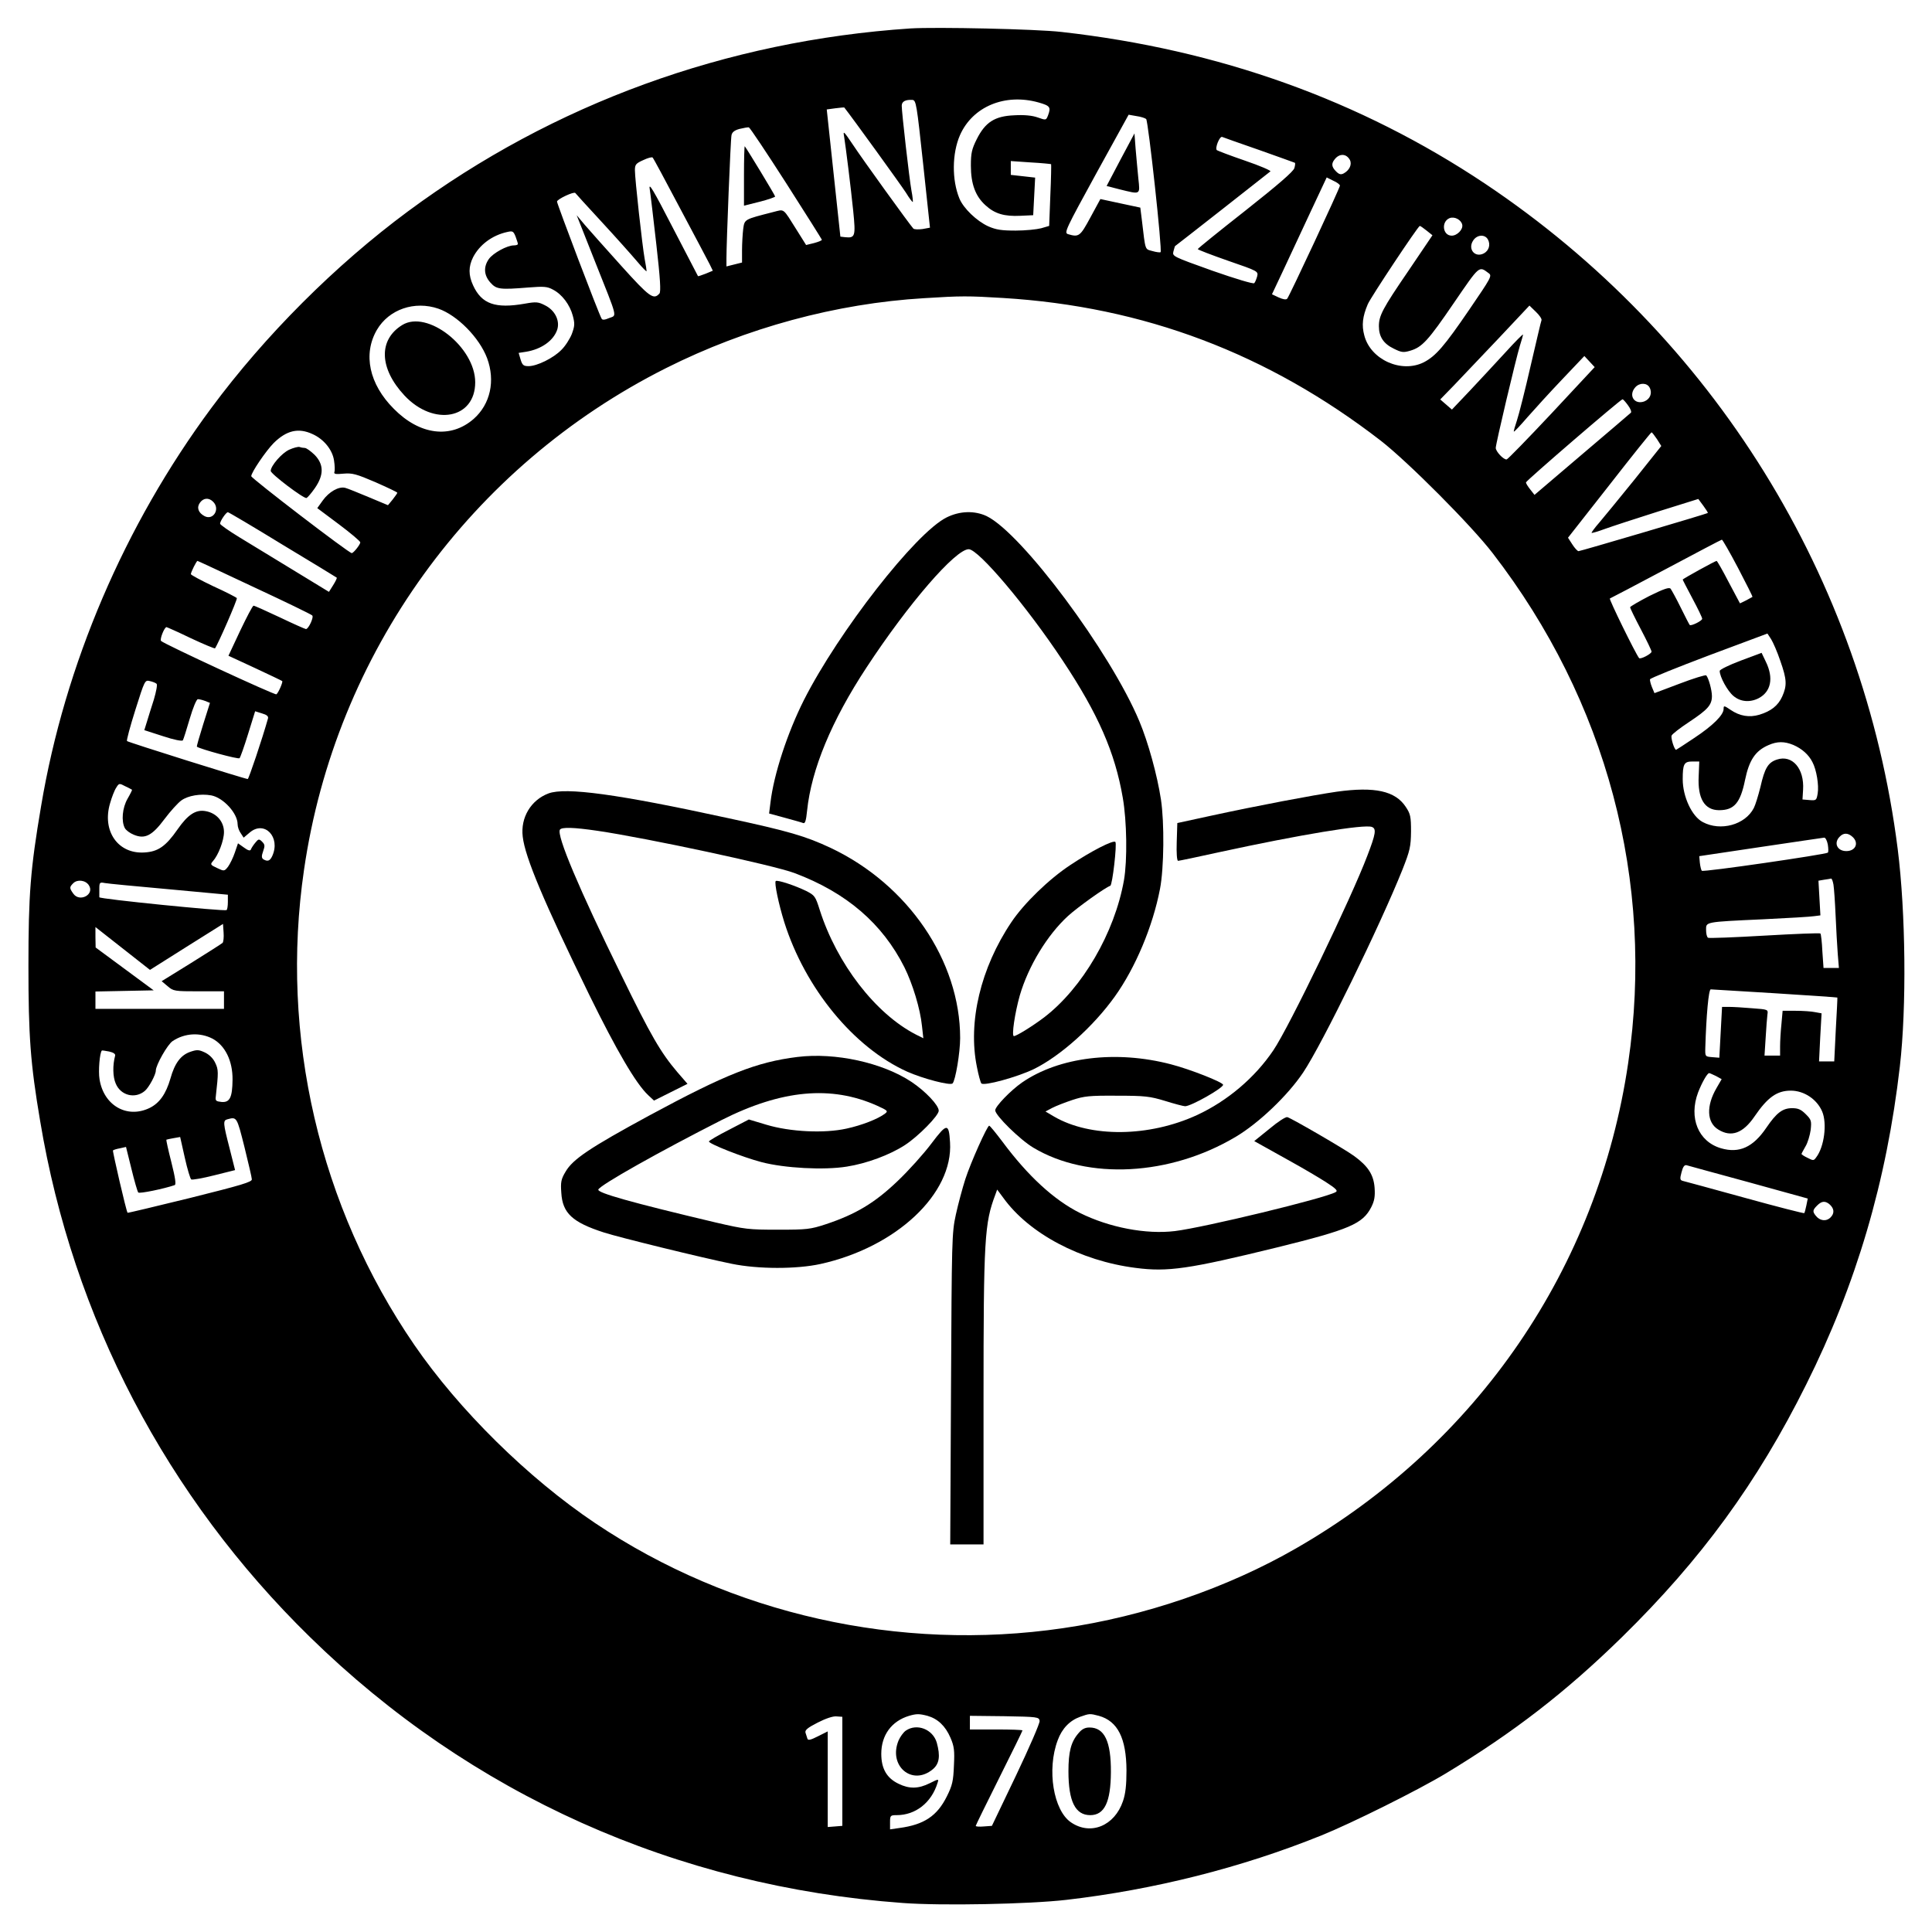
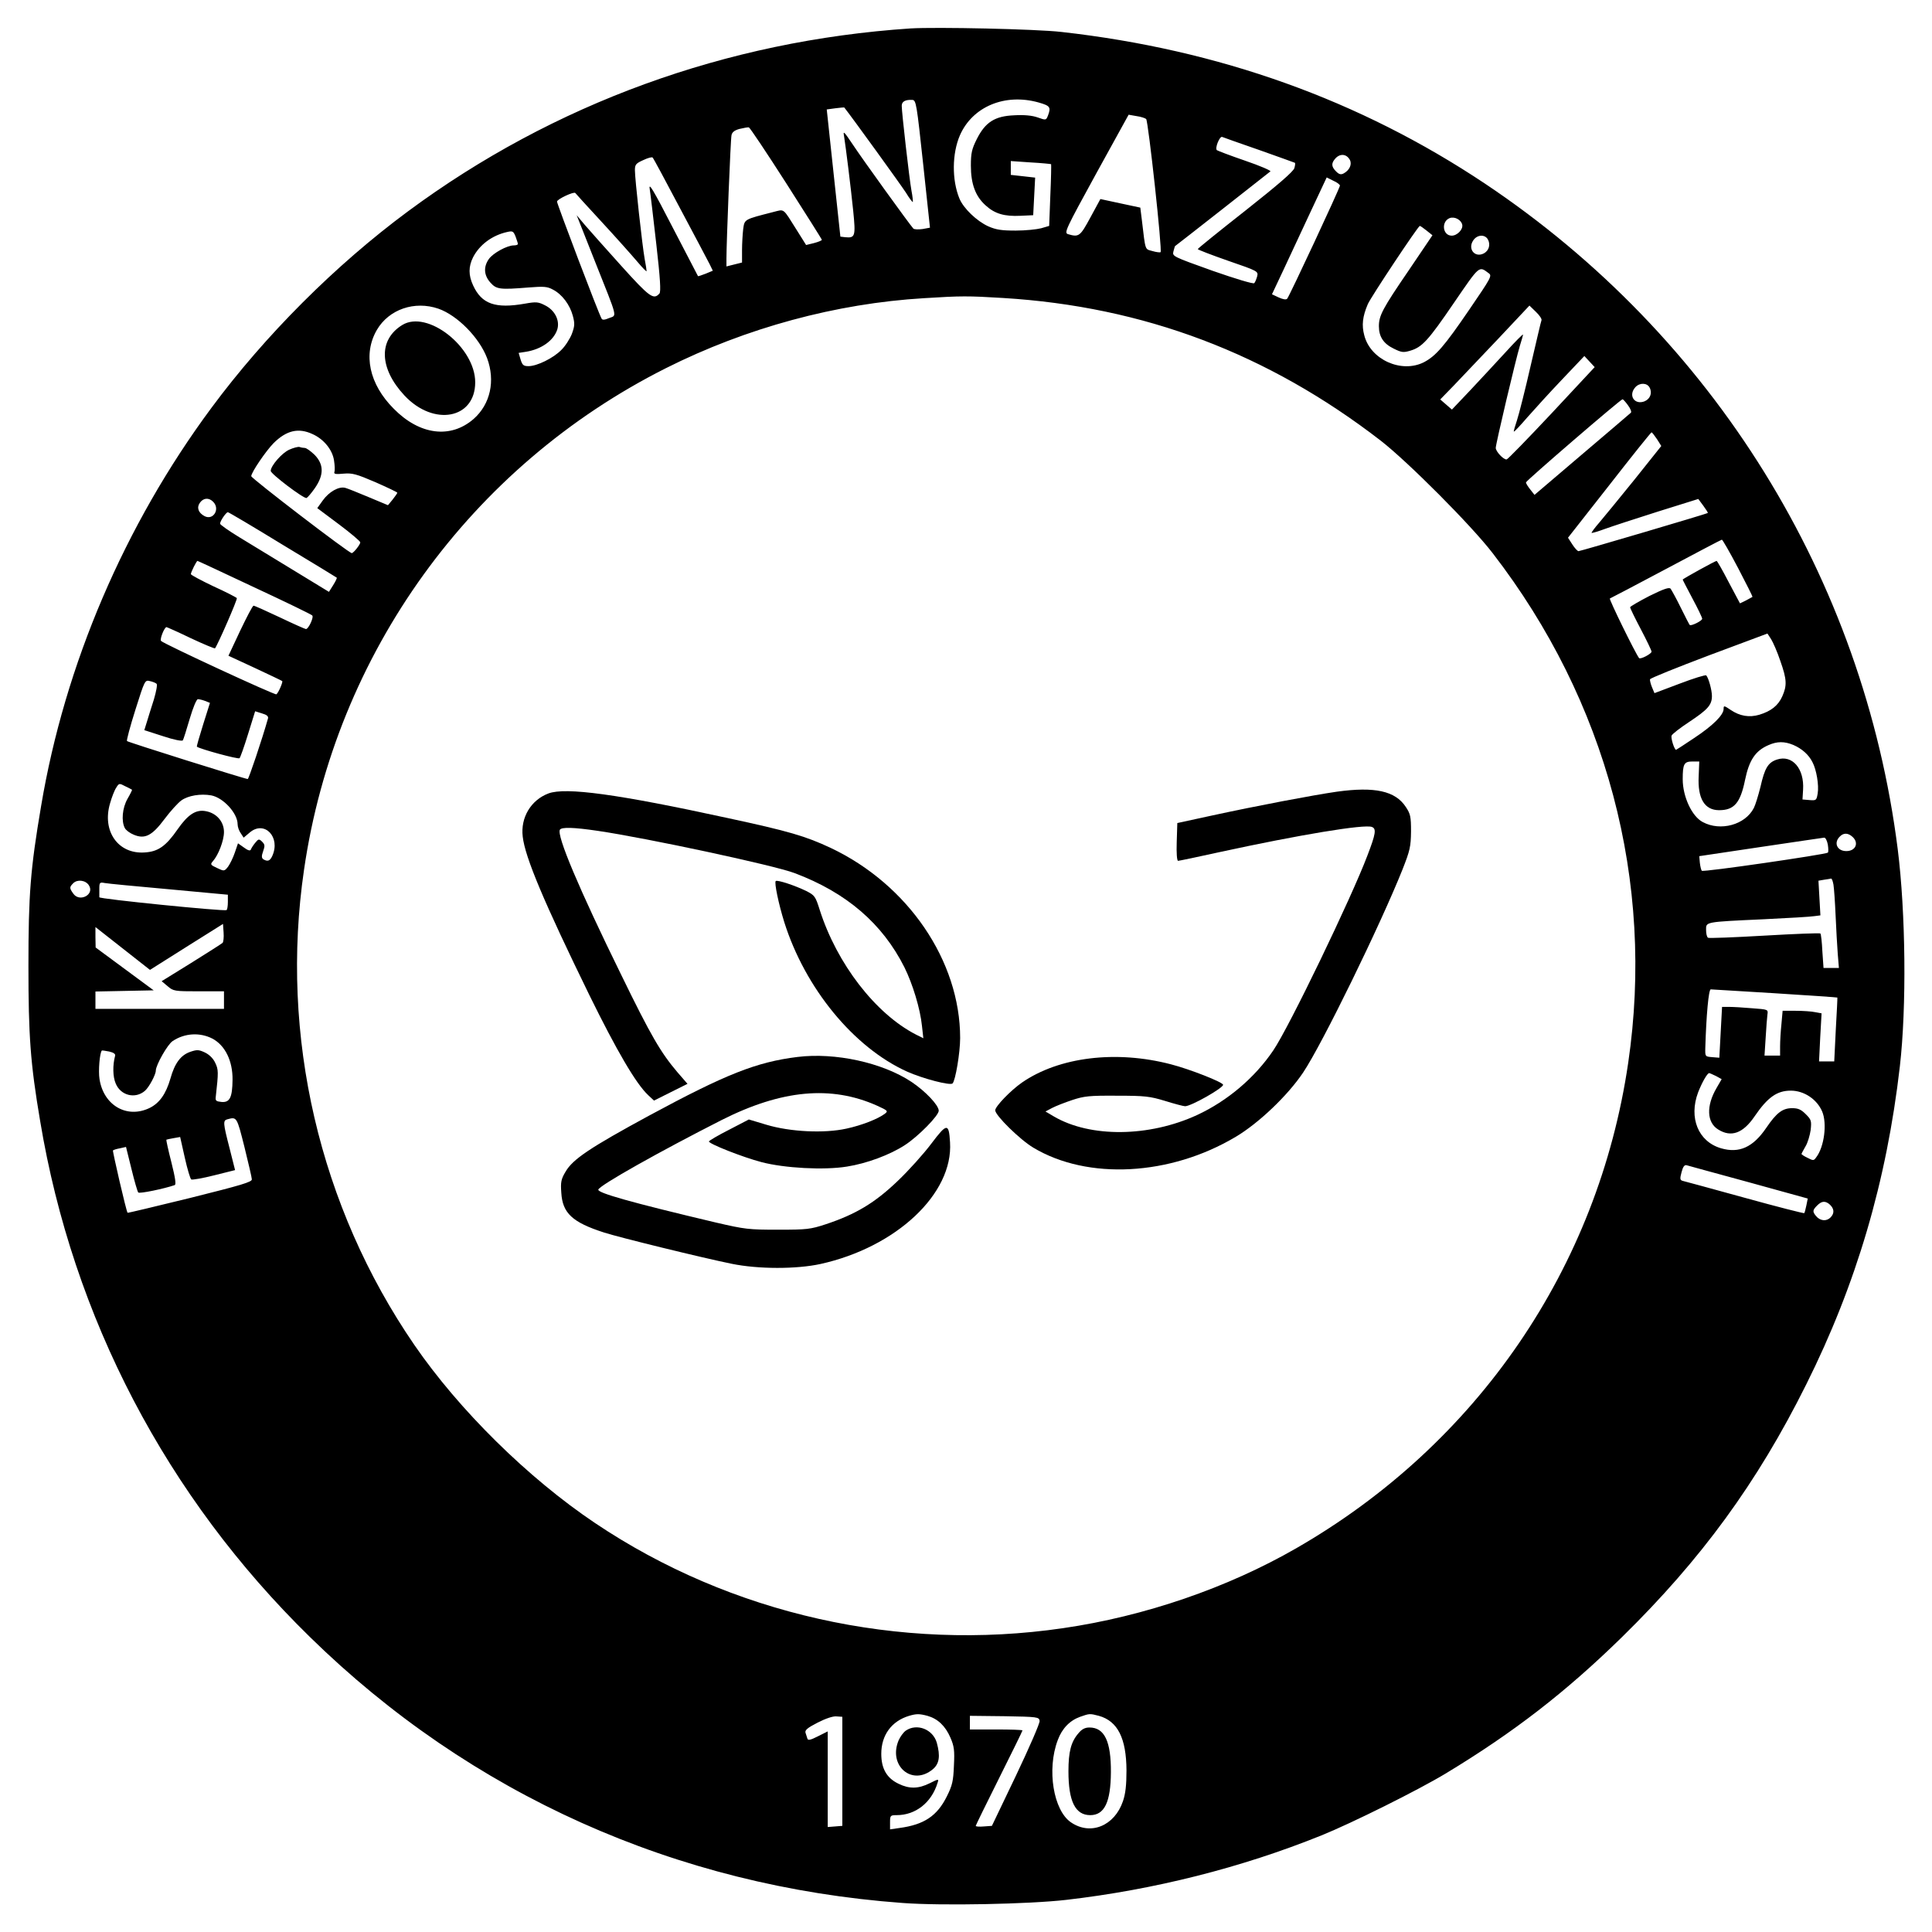
<svg xmlns="http://www.w3.org/2000/svg" version="1.0" width="992pt" height="992pt" viewBox="0 0 992 992" preserveAspectRatio="xMidYMid meet">
  <g transform="translate(0,992) scale(0.1,-0.1)" fill="#000000" stroke="none">
    <path d="M4675 9774 c-945 -63 -1833 -386 -2580 -939 -373 -276 -734 -637 -1010 -1010 -446 -602 -752 -1317 -874 -2044 -55 -324 -65 -454 -65 -821 0 -359 10 -500 60 -795 168 -1011 649 -1930 1385 -2650 825 -808 1880 -1281 3044 -1366 201 -15 649 -6 840 16 450 52 899 165 1310 331 154 62 498 233 640 319 347 210 615 417 904 700 405 397 694 792 945 1296 257 514 413 1043 481 1634 35 305 30 789 -11 1115 -176 1391 -946 2633 -2119 3417 -643 429 -1365 688 -2175 779 -130 15 -643 26 -775 18z m65 -696 l35 -327 -38 -7 c-22 -3 -42 -2 -47 2 -21 23 -264 360 -310 430 -47 70 -52 75 -46 44 9 -57 34 -257 47 -384 13 -129 10 -139 -41 -134 l-25 3 -35 326 -35 327 44 6 c24 3 45 5 46 4 36 -45 295 -403 317 -438 17 -28 33 -49 35 -47 1 2 -1 28 -7 58 -11 60 -50 402 -50 436 0 22 19 32 55 30 19 -2 22 -22 55 -329z m592 316 c60 -17 65 -24 49 -67 -10 -25 -10 -25 -53 -10 -28 10 -69 14 -120 11 -100 -4 -149 -35 -193 -123 -25 -50 -30 -71 -30 -135 0 -94 23 -157 75 -204 48 -44 97 -58 180 -54 l65 3 5 97 5 96 -62 7 -63 7 0 35 0 36 102 -7 c56 -3 103 -8 105 -9 1 -2 0 -74 -4 -160 l-6 -157 -41 -12 c-23 -6 -81 -12 -131 -12 -72 0 -100 4 -141 22 -59 27 -127 92 -148 143 -39 95 -38 231 3 325 65 147 231 216 403 168z m553 -85 c11 -11 84 -679 74 -684 -3 -2 -22 0 -42 6 -39 11 -35 -2 -54 159 l-8 64 -103 22 -102 22 -51 -94 c-53 -98 -59 -103 -116 -86 -20 7 -10 27 145 310 l167 303 40 -7 c22 -3 44 -10 50 -15z m-1848 -330 c100 -156 182 -287 183 -290 0 -4 -18 -11 -40 -17 l-41 -10 -47 75 c-75 119 -62 109 -123 94 -148 -38 -146 -36 -153 -87 -3 -26 -6 -75 -6 -109 l0 -63 -40 -10 -40 -10 0 42 c0 77 21 611 26 632 3 15 15 25 41 32 21 5 43 9 48 8 6 -2 92 -131 192 -287z m2428 171 c99 -35 182 -65 184 -66 2 -2 1 -14 -3 -27 -4 -17 -84 -86 -251 -218 -135 -106 -245 -195 -245 -198 0 -3 70 -30 156 -60 154 -53 155 -54 149 -80 -4 -14 -10 -30 -15 -35 -5 -5 -98 23 -215 64 -204 73 -206 74 -200 99 4 14 7 26 8 27 4 2 482 377 490 384 4 4 -54 29 -130 55 -76 26 -141 51 -145 54 -11 10 14 72 27 68 5 -2 91 -33 190 -67z m466 -51 c12 -23 -2 -53 -31 -69 -15 -8 -24 -6 -40 10 -23 23 -25 40 -7 62 24 31 60 30 78 -3z m-3439 -249 c75 -140 143 -270 152 -287 l16 -33 -36 -15 c-21 -8 -38 -14 -40 -13 -1 2 -59 113 -129 248 -101 196 -125 236 -119 200 4 -25 19 -153 34 -285 20 -175 24 -243 16 -252 -30 -34 -50 -20 -196 142 -80 89 -164 183 -187 210 l-42 50 93 -235 c121 -304 114 -277 74 -293 -23 -10 -35 -11 -39 -3 -14 22 -229 589 -229 601 0 12 87 53 94 44 1 -2 62 -69 135 -148 73 -79 154 -170 182 -203 27 -32 49 -55 49 -50 0 4 -4 33 -10 63 -12 67 -50 410 -50 455 0 29 5 35 43 52 23 11 45 17 48 13 4 -3 67 -121 141 -261z m3388 117 c0 -12 -260 -569 -271 -581 -6 -6 -22 -3 -44 7 l-34 16 58 123 c32 68 95 203 140 300 l83 177 34 -17 c19 -8 34 -20 34 -25z m628 -201 c5 -24 -26 -56 -54 -56 -47 0 -55 72 -11 90 26 10 60 -9 65 -34z m-183 -30 l30 -24 -123 -182 c-134 -196 -152 -231 -152 -285 0 -54 24 -90 76 -115 40 -20 50 -21 84 -11 62 18 93 52 226 247 133 194 127 189 178 151 18 -13 12 -23 -100 -187 -129 -189 -172 -238 -233 -270 -115 -58 -274 13 -306 138 -14 52 -9 97 18 160 14 34 258 401 267 402 3 0 19 -11 35 -24z m-4666 -68 c1 -5 -9 -8 -21 -8 -34 0 -106 -39 -128 -70 -28 -40 -26 -83 8 -121 31 -35 49 -37 197 -25 77 6 95 5 124 -11 47 -24 87 -78 102 -134 11 -41 10 -53 -5 -94 -10 -25 -34 -63 -54 -82 -41 -42 -125 -83 -168 -83 -26 0 -32 5 -41 34 l-10 34 39 6 c78 13 140 57 159 113 15 47 -12 101 -64 126 -33 17 -45 18 -101 8 -153 -27 -223 -2 -267 94 -24 52 -24 96 0 144 33 64 98 113 176 130 27 6 31 4 42 -23 6 -17 12 -34 12 -38z m4981 22 c14 -26 5 -57 -21 -71 -46 -24 -84 22 -55 66 20 31 61 33 76 5z m-2490 -300 c723 -44 1360 -285 1940 -733 140 -109 464 -434 574 -577 586 -759 833 -1687 696 -2618 -154 -1050 -774 -1957 -1705 -2492 -353 -203 -777 -349 -1197 -410 -839 -123 -1705 71 -2403 540 -344 231 -698 580 -928 915 -487 710 -691 1586 -566 2439 161 1110 856 2072 1859 2576 412 207 873 332 1325 359 191 12 224 12 405 1z m-2899 -55 c97 -34 210 -148 250 -254 43 -116 17 -236 -69 -312 -118 -103 -277 -83 -410 52 -127 127 -159 281 -87 405 62 106 194 151 316 109z m5664 -59 c-3 -6 -27 -112 -56 -235 -28 -123 -60 -249 -70 -279 -10 -30 -18 -57 -16 -58 2 -2 33 31 70 74 37 42 117 130 179 195 l113 119 27 -29 26 -28 -221 -237 c-122 -130 -226 -237 -231 -237 -16 -2 -56 41 -56 59 0 21 103 456 124 525 9 28 16 53 16 57 0 4 -40 -36 -89 -90 -49 -53 -131 -142 -182 -196 l-94 -99 -30 26 -30 26 71 73 c38 40 142 149 229 241 l158 168 33 -32 c18 -17 31 -36 29 -43z m555 -346 c15 -28 3 -59 -27 -71 -51 -19 -84 31 -46 73 22 24 60 23 73 -2z m-111 -91 c13 -17 19 -34 15 -38 -5 -5 -118 -101 -252 -215 l-243 -207 -22 28 c-12 15 -22 31 -22 36 0 8 485 426 496 427 3 0 16 -14 28 -31z m-6754 -148 c58 -26 102 -81 110 -135 4 -25 5 -52 2 -59 -4 -11 6 -13 47 -9 45 4 66 -2 164 -44 61 -27 112 -51 112 -54 0 -3 -11 -18 -24 -35 l-24 -29 -98 41 c-55 23 -109 45 -121 48 -33 9 -84 -20 -116 -65 l-28 -39 111 -83 c60 -45 110 -87 110 -93 -1 -12 -35 -55 -44 -55 -15 0 -516 384 -516 395 0 19 74 128 115 170 66 65 127 80 200 46z m6903 -26 l22 -35 -138 -173 c-76 -94 -158 -194 -181 -221 -23 -26 -40 -50 -39 -52 2 -2 33 7 68 20 36 13 158 53 272 89 l208 65 26 -35 c14 -19 24 -35 23 -37 -7 -5 -654 -196 -664 -196 -5 0 -20 16 -32 35 l-22 34 212 270 c116 149 214 271 217 271 3 0 15 -16 28 -35z m-7414 -321 c38 -37 1 -98 -44 -74 -32 17 -41 44 -24 68 18 26 46 28 68 6z m357 -221 c151 -91 276 -167 278 -169 2 -2 -6 -19 -18 -38 l-22 -35 -182 111 c-100 61 -226 138 -279 170 -54 33 -98 64 -98 69 0 14 31 59 40 59 4 0 131 -75 281 -167z m7473 -119 c42 -81 76 -147 74 -149 -2 -1 -17 -9 -33 -18 l-31 -15 -58 109 c-31 60 -59 109 -62 109 -7 0 -174 -92 -174 -96 0 -2 23 -46 50 -97 28 -52 50 -98 50 -104 0 -11 -58 -39 -64 -32 -2 2 -23 42 -46 89 -23 47 -47 90 -52 97 -7 9 -34 0 -109 -37 -54 -28 -99 -54 -99 -58 0 -5 25 -56 55 -113 30 -57 55 -109 55 -115 0 -11 -57 -41 -64 -33 -20 26 -156 304 -150 306 5 2 135 70 289 152 154 82 283 150 286 150 3 1 41 -65 83 -145z m-7618 -100 c159 -74 293 -139 297 -144 10 -8 -19 -70 -32 -70 -4 0 -65 27 -134 60 -70 33 -130 60 -135 60 -5 0 -35 -58 -69 -129 l-60 -128 136 -63 c75 -35 138 -65 140 -67 5 -4 -20 -62 -30 -68 -8 -5 -576 258 -592 274 -8 8 17 71 28 71 2 0 59 -25 125 -57 66 -31 122 -54 124 -52 14 18 116 251 112 258 -3 4 -57 32 -121 61 -63 30 -115 58 -115 62 0 10 29 68 34 68 2 0 133 -61 292 -136z m7835 -377 c34 -96 35 -127 10 -183 -21 -47 -58 -76 -118 -94 -51 -15 -100 -7 -147 25 -34 23 -36 23 -36 5 0 -31 -55 -86 -152 -150 -49 -33 -91 -60 -92 -60 -9 0 -28 61 -23 73 3 8 43 39 90 70 95 63 117 87 117 133 0 31 -17 92 -29 106 -4 4 -65 -15 -136 -42 l-130 -49 -13 31 c-7 17 -11 35 -10 40 2 6 139 61 303 123 l300 112 19 -29 c10 -16 32 -66 47 -111z m-8337 -118 c5 -4 -2 -40 -14 -81 -13 -40 -29 -92 -36 -115 l-13 -42 96 -31 c57 -19 99 -27 102 -21 3 5 19 55 35 110 17 58 35 101 42 101 7 0 24 -4 37 -9 l25 -10 -35 -111 c-19 -61 -34 -112 -32 -114 16 -12 213 -66 219 -59 4 4 24 60 44 125 l36 116 35 -11 c25 -7 34 -15 31 -26 -31 -110 -99 -311 -104 -311 -13 0 -615 189 -620 195 -3 3 16 75 43 160 48 152 49 154 74 148 14 -3 30 -9 35 -14z m8404 -314 c44 -19 79 -50 98 -88 21 -39 34 -119 27 -161 -6 -35 -7 -37 -42 -34 l-36 3 3 50 c7 108 -55 181 -134 155 -46 -15 -63 -44 -85 -141 -11 -44 -26 -93 -34 -108 -44 -86 -171 -121 -262 -72 -56 29 -103 131 -103 220 0 78 7 91 49 91 l36 0 -3 -75 c-6 -115 30 -175 105 -175 77 0 109 37 133 155 21 102 53 150 120 179 45 20 82 20 128 1z m-8530 -230 c1 -1 -9 -22 -23 -46 -27 -47 -33 -115 -14 -151 6 -11 26 -26 46 -34 57 -24 94 -5 158 81 30 40 69 83 86 95 34 25 99 36 154 26 62 -12 135 -92 135 -148 0 -13 7 -34 16 -46 l15 -23 32 27 c75 63 159 -24 115 -121 -12 -26 -24 -30 -46 -17 -9 7 -10 16 -1 41 10 28 9 35 -5 49 -16 16 -19 15 -36 -6 -10 -12 -20 -28 -22 -34 -3 -8 -15 -5 -35 10 l-31 22 -16 -47 c-9 -27 -25 -59 -35 -73 -19 -24 -20 -24 -56 -7 -35 16 -36 19 -22 35 28 31 57 106 57 150 0 53 -38 97 -93 107 -51 10 -92 -17 -145 -93 -61 -88 -101 -115 -170 -119 -136 -9 -219 110 -177 252 9 32 23 68 32 81 14 23 16 23 46 7 18 -8 33 -17 35 -18z m8834 -242 c34 -31 16 -73 -32 -73 -47 0 -66 42 -34 74 20 21 43 20 66 -1z m-127 -39 c3 -20 4 -39 0 -42 -9 -9 -639 -101 -647 -93 -3 3 -8 22 -10 41 l-3 34 315 47 c173 26 320 47 326 48 7 1 15 -15 19 -35z m29 -206 c3 -18 8 -89 11 -158 3 -69 8 -158 11 -197 l6 -73 -39 0 -40 0 -6 86 c-2 47 -7 88 -10 91 -4 3 -132 -2 -287 -11 -154 -9 -285 -14 -290 -11 -6 4 -10 21 -10 40 0 42 -10 41 295 55 127 6 244 13 261 16 l31 4 -5 89 -5 89 29 5 c16 2 32 5 36 6 4 0 9 -14 12 -31z m-8958 -3 c32 -48 -48 -90 -80 -43 -20 28 -20 33 0 53 21 21 63 16 80 -10z m412 -21 l302 -28 0 -37 c0 -21 -3 -40 -7 -42 -13 -7 -654 57 -653 66 0 4 0 23 0 43 0 33 2 35 28 30 15 -3 163 -17 330 -32z m275 -275 c-5 -5 -78 -51 -161 -103 l-152 -94 31 -26 c29 -25 35 -26 160 -26 l129 0 0 -45 0 -45 -330 0 -330 0 0 45 0 44 149 3 150 3 -149 110 -149 110 -1 53 0 52 140 -110 140 -110 187 118 188 118 3 -44 c2 -25 -1 -49 -5 -53z m7971 -259 c176 -11 320 -21 320 -22 1 -2 -3 -76 -8 -165 l-8 -163 -39 0 -39 0 6 123 7 124 -33 6 c-18 4 -63 7 -100 7 l-67 0 -6 -67 c-4 -38 -7 -89 -7 -115 l0 -48 -40 0 -40 0 6 93 c3 50 7 104 9 118 4 26 3 26 -78 32 -45 4 -98 7 -118 7 l-37 0 -7 -131 -7 -130 -37 3 c-36 3 -36 3 -35 48 5 166 17 300 28 300 6 0 155 -9 330 -20z m-8023 -233 c65 -35 104 -114 103 -211 -1 -91 -14 -118 -57 -114 -28 3 -32 6 -29 28 14 125 14 138 -3 173 -10 22 -30 42 -53 53 -32 15 -41 15 -76 3 -48 -17 -79 -58 -101 -137 -23 -79 -56 -126 -107 -151 -116 -56 -236 13 -257 148 -7 42 1 136 12 147 1 1 18 -1 37 -5 23 -5 34 -13 31 -22 -13 -48 -12 -108 3 -142 25 -62 100 -81 150 -38 21 18 56 83 56 104 0 28 61 136 87 152 62 41 140 45 204 12z m7720 -192 l29 -16 -26 -45 c-54 -92 -51 -178 9 -214 66 -41 127 -19 186 68 67 98 115 132 186 132 68 0 134 -44 161 -107 26 -61 11 -182 -31 -236 -12 -17 -15 -17 -44 -2 -17 8 -31 17 -31 20 0 2 9 19 20 38 12 19 23 58 27 85 5 47 3 53 -25 81 -24 24 -39 31 -70 31 -49 0 -80 -23 -133 -101 -68 -100 -139 -132 -232 -105 -117 34 -167 156 -118 287 20 51 47 99 57 99 3 0 18 -7 35 -15z m-7556 -364 c20 -82 38 -157 38 -166 2 -14 -53 -30 -317 -96 -176 -43 -321 -78 -321 -76 -7 8 -78 317 -75 320 3 3 19 8 36 11 l31 7 28 -113 c15 -62 31 -117 35 -121 6 -7 132 19 187 38 8 3 3 37 -17 117 -16 62 -27 114 -26 116 2 1 19 5 37 8 l34 6 24 -107 c13 -58 28 -108 33 -111 5 -3 58 6 117 21 l108 27 -28 111 c-34 132 -35 144 -11 150 48 13 48 13 87 -142z m7723 -181 l304 -84 -7 -35 c-4 -20 -9 -38 -11 -40 -2 -2 -140 33 -306 79 -167 46 -310 85 -319 87 -13 4 -14 11 -5 44 7 28 15 39 26 36 8 -2 151 -42 318 -87z m414 -112 c26 -22 29 -47 7 -69 -22 -22 -55 -18 -76 9 -17 21 -16 29 7 52 23 23 40 25 62 8z m-4630 -2628 c53 -15 92 -52 118 -112 19 -44 22 -65 18 -143 -3 -79 -8 -102 -36 -158 -50 -101 -117 -146 -244 -163 l-48 -7 0 37 c0 34 2 36 34 36 97 0 179 64 210 166 7 21 6 21 -40 -2 -58 -29 -105 -30 -160 -3 -61 29 -89 78 -89 154 0 96 53 168 143 195 38 11 52 11 94 0z m880 0 c97 -27 141 -115 142 -280 0 -76 -5 -120 -18 -158 -43 -127 -166 -178 -267 -109 -90 61 -125 271 -68 422 22 60 62 101 115 120 48 17 50 17 96 5z m-1317 -285 l0 -280 -37 -3 -38 -3 0 246 0 245 -50 -25 c-37 -19 -51 -22 -54 -13 -2 7 -7 21 -10 31 -4 13 9 25 62 52 41 21 79 34 97 32 l30 -2 0 -280z m1013 259 c2 -11 -53 -137 -121 -280 l-124 -259 -41 -3 c-23 -2 -42 -1 -42 3 0 3 54 113 120 245 66 132 120 242 120 245 0 3 -61 5 -135 5 l-135 0 0 35 0 35 178 -2 c170 -3 177 -4 180 -24z" />
-     <path d="M5753 9100 l-71 -135 66 -17 c110 -27 106 -30 97 55 -4 39 -10 108 -14 152 l-6 80 -72 -135z" />
-     <path d="M3820 9018 l0 -154 80 20 c44 11 80 24 80 27 0 6 -145 245 -156 258 -2 2 -4 -65 -4 -151z" />
-     <path d="M4860 7263 c-159 -79 -554 -586 -732 -937 -85 -169 -155 -382 -172 -527 l-7 -56 81 -22 c44 -12 87 -24 94 -27 10 -4 15 13 20 63 22 212 125 462 306 737 214 326 456 606 524 606 50 0 298 -293 484 -574 180 -271 267 -469 307 -702 21 -120 24 -321 6 -424 -48 -270 -213 -553 -410 -704 -58 -44 -142 -96 -155 -96 -13 0 5 119 30 208 44 151 141 311 248 409 52 47 191 146 217 155 11 4 35 216 26 225 -11 11 -124 -47 -232 -119 -109 -72 -237 -196 -302 -293 -158 -235 -224 -513 -177 -743 8 -42 19 -81 23 -85 14 -14 182 32 268 73 137 67 306 218 417 373 106 148 195 360 232 552 21 108 23 341 5 460 -19 125 -66 295 -111 402 -148 354 -603 965 -784 1053 -62 29 -138 27 -206 -7z" />
    <path d="M6864 5855 c-124 -18 -409 -72 -644 -123 l-175 -38 -3 -97 c-2 -57 1 -97 7 -97 5 0 101 20 214 45 410 89 742 144 781 129 24 -9 20 -35 -23 -147 -82 -217 -402 -881 -483 -1000 -95 -141 -236 -260 -391 -332 -247 -114 -548 -117 -735 -8 l-44 26 34 18 c19 10 65 28 104 41 61 20 87 23 229 22 144 0 169 -3 248 -27 48 -15 94 -27 102 -27 31 0 195 93 195 110 0 13 -170 80 -267 105 -282 74 -575 38 -765 -93 -59 -41 -138 -123 -138 -143 0 -26 127 -151 196 -192 279 -167 702 -145 1039 56 118 70 267 212 346 330 98 146 397 759 510 1042 39 99 43 118 44 196 0 76 -3 90 -27 126 -54 82 -159 105 -354 78z" />
    <path d="M2816 5846 c-90 -34 -144 -124 -132 -222 12 -106 109 -336 342 -813 139 -283 239 -455 302 -514 l30 -28 86 43 86 43 -52 60 c-85 100 -135 185 -288 499 -217 442 -333 717 -315 746 9 14 72 12 194 -6 252 -37 906 -177 1011 -217 266 -100 451 -259 564 -484 42 -85 81 -212 90 -301 l7 -63 -38 19 c-208 107 -406 364 -494 640 -22 70 -26 75 -69 97 -57 28 -150 59 -157 51 -8 -8 15 -118 44 -211 107 -339 356 -643 630 -767 83 -37 222 -73 234 -61 15 15 39 159 39 233 0 396 -267 788 -664 976 -130 61 -215 86 -531 154 -565 123 -831 159 -919 126z" />
    <path d="M4095 4493 c-211 -26 -369 -89 -760 -300 -306 -166 -394 -225 -431 -289 -23 -38 -26 -54 -22 -108 6 -105 57 -152 218 -204 76 -25 509 -131 657 -161 136 -28 333 -28 456 -1 389 86 682 361 665 625 -6 100 -16 99 -96 -7 -39 -52 -117 -139 -174 -193 -116 -111 -214 -170 -368 -221 -79 -26 -97 -28 -245 -28 -151 0 -169 2 -320 37 -435 103 -608 152 -603 169 8 23 316 196 633 357 309 156 563 179 798 74 55 -25 58 -28 41 -41 -35 -27 -119 -60 -198 -77 -113 -25 -288 -17 -411 20 l-90 27 -102 -53 c-57 -29 -103 -56 -103 -60 0 -12 171 -80 270 -106 118 -31 321 -42 438 -23 102 16 221 60 299 111 69 45 173 151 173 176 0 28 -68 100 -140 148 -149 99 -392 152 -585 128z" />
-     <path d="M6518 4124 l-78 -63 43 -24 c23 -13 89 -50 147 -82 58 -32 136 -78 174 -102 56 -36 67 -47 54 -54 -56 -32 -677 -182 -825 -200 -148 -18 -337 18 -488 93 -134 67 -268 191 -398 366 -34 45 -64 82 -68 82 -10 0 -95 -189 -123 -276 -14 -44 -36 -125 -48 -180 -21 -96 -21 -126 -25 -896 l-4 -798 85 0 86 0 0 743 c0 830 5 906 61 1054 l9 25 32 -43 c132 -183 396 -323 678 -359 166 -22 274 -6 727 105 373 92 440 121 484 207 16 32 20 54 17 99 -5 67 -33 111 -106 164 -48 35 -315 190 -342 199 -9 2 -48 -23 -92 -60z" />
    <path d="M2065 8251 c-123 -76 -118 -223 12 -362 150 -160 363 -120 363 68 0 181 -246 374 -375 294z" />
    <path d="M1485 7611 c-38 -17 -95 -83 -95 -109 0 -15 170 -144 184 -139 5 2 25 25 43 51 47 68 46 122 -2 171 -20 19 -42 35 -50 35 -7 0 -19 2 -27 5 -7 2 -31 -4 -53 -14z" />
-     <path d="M8938 6528 c-61 -23 -108 -46 -108 -53 0 -30 40 -103 70 -128 36 -31 85 -35 130 -12 63 33 78 103 37 187 l-22 46 -107 -40z" />
    <path d="M4651 1034 c-13 -9 -29 -32 -37 -50 -55 -131 70 -237 176 -148 33 28 39 67 20 136 -20 69 -102 101 -159 62z" />
    <path d="M5537 1020 c-38 -44 -51 -95 -51 -195 0 -154 35 -225 112 -225 73 0 105 67 106 220 1 159 -33 230 -110 230 -23 0 -39 -8 -57 -30z" />
  </g>
</svg>